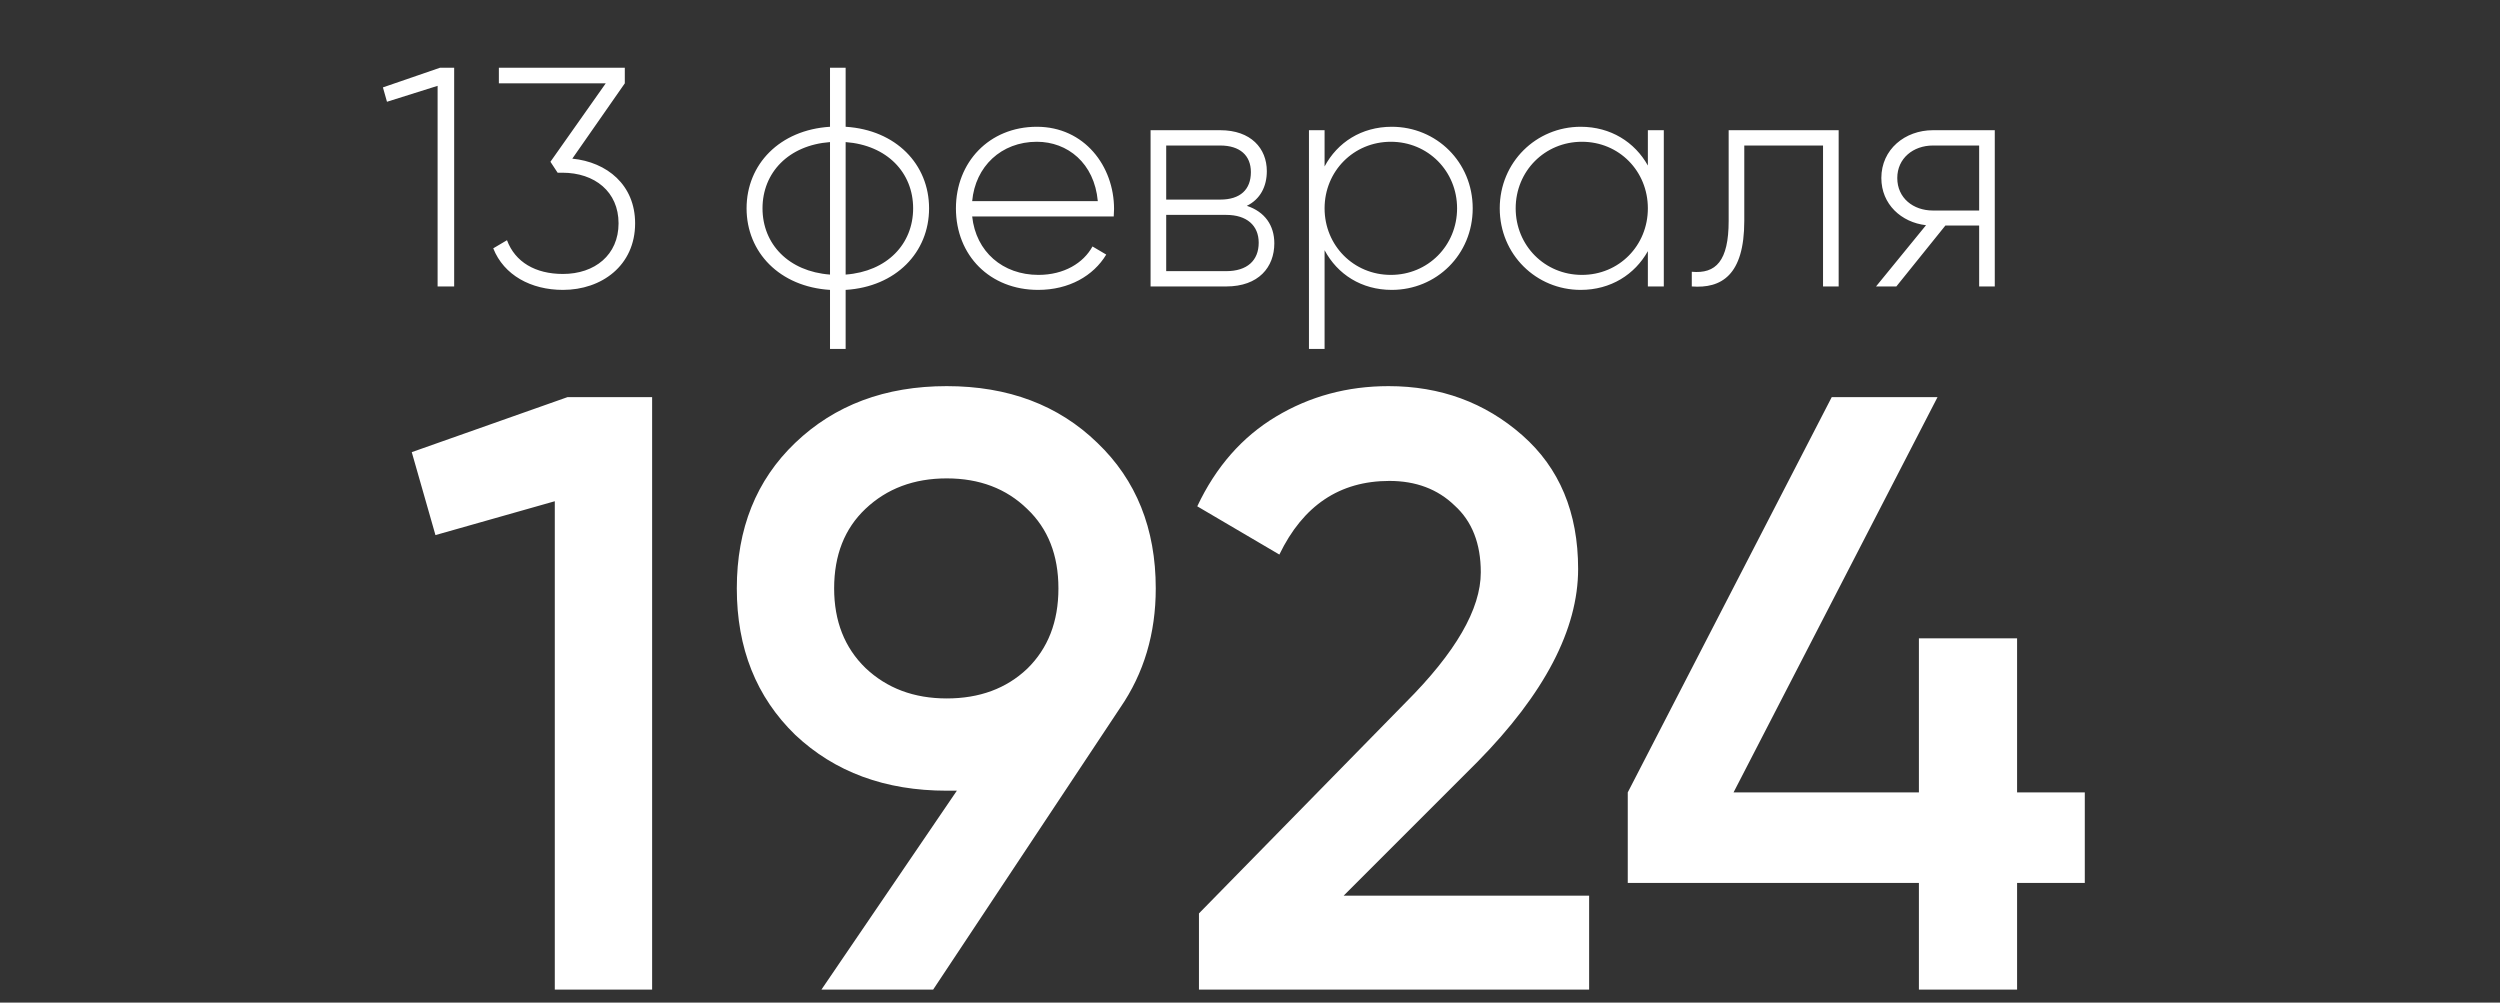
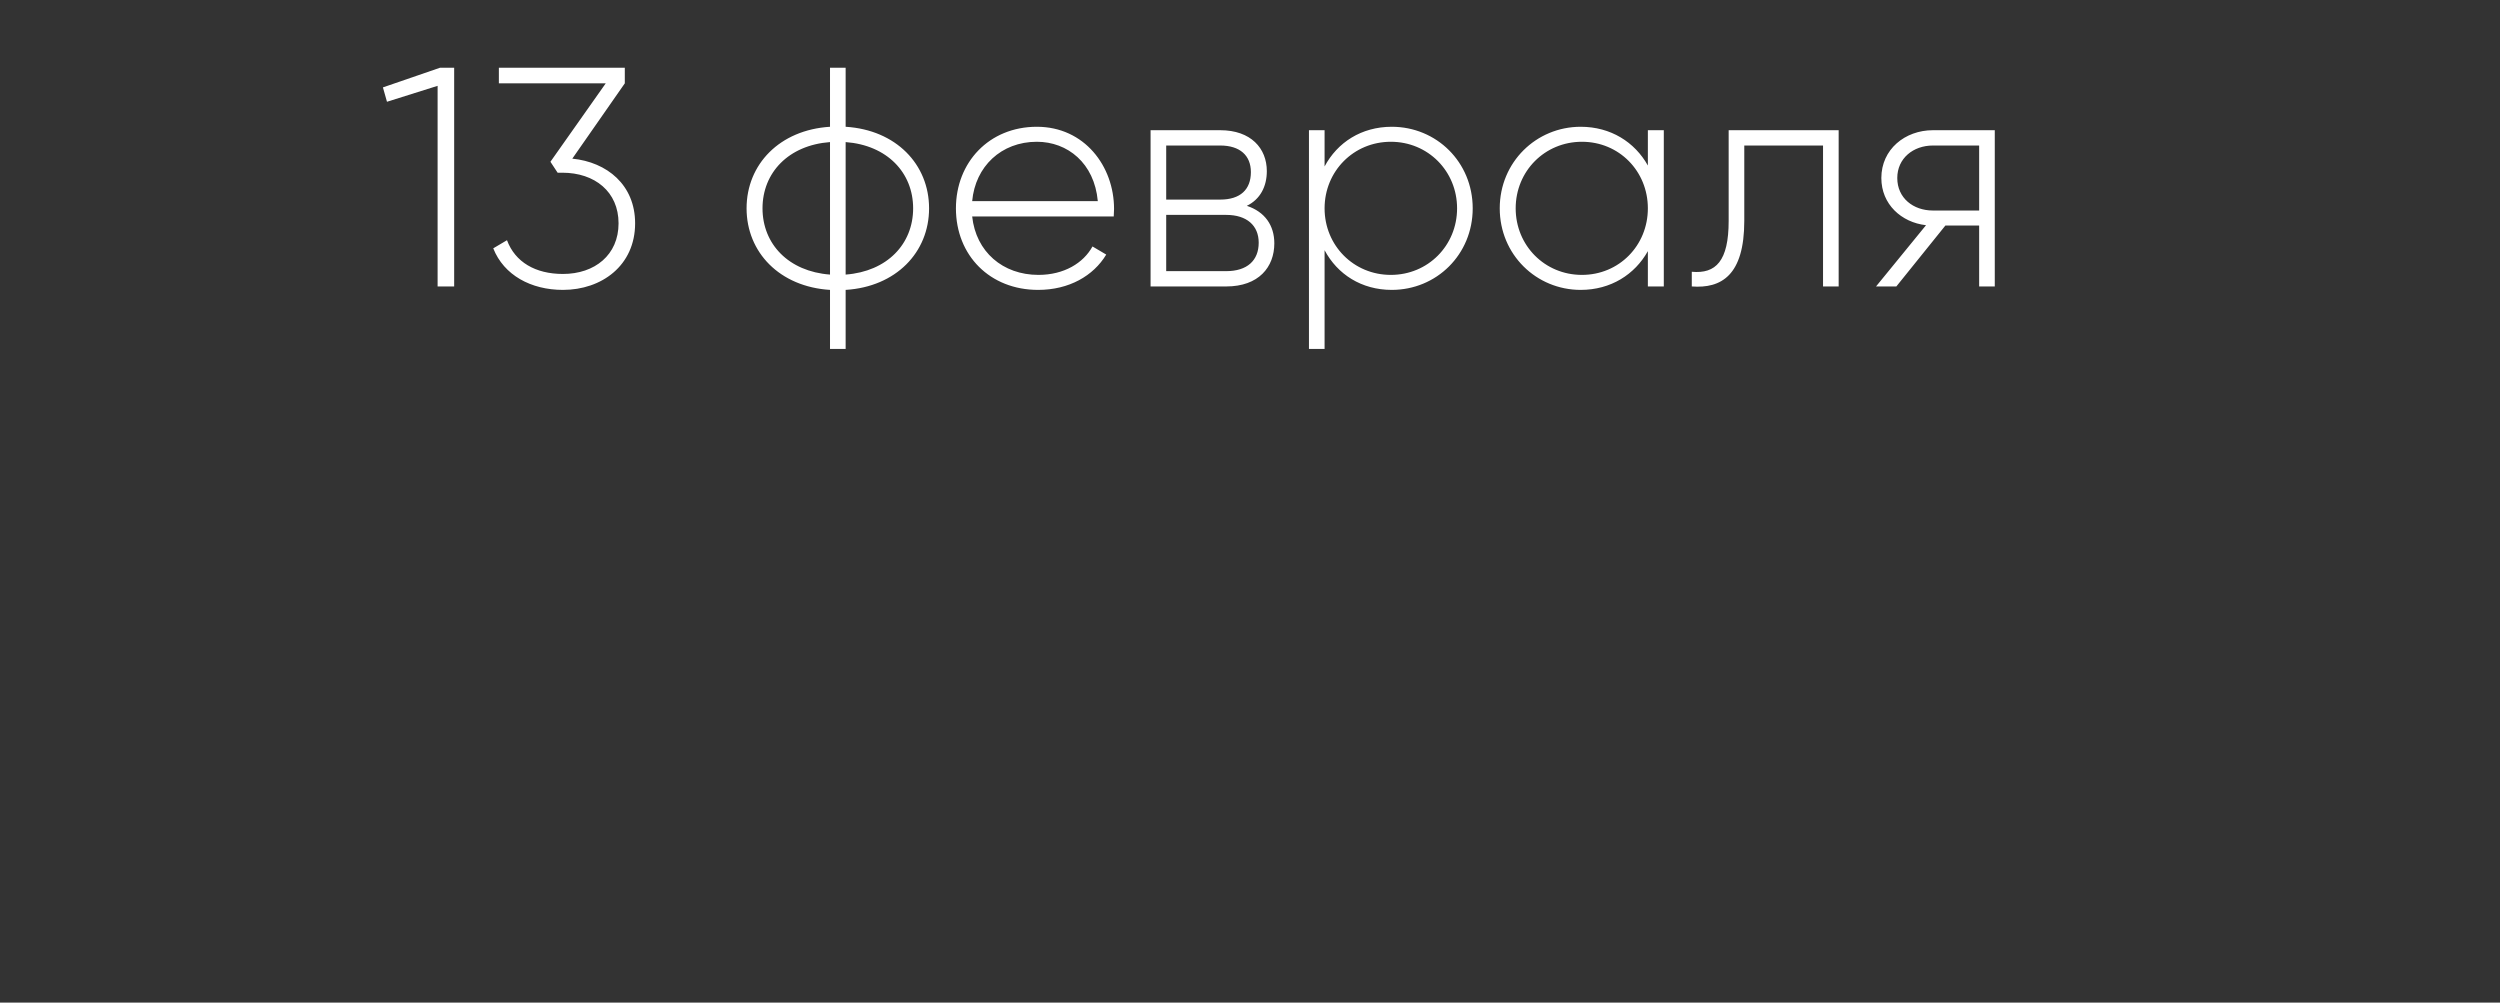
<svg xmlns="http://www.w3.org/2000/svg" width="192" height="77" viewBox="0 0 192 77" fill="none">
  <rect x="0" y="0" width="192" height="77" fill="#333333" stroke="none" />
-   <path d="M43.583 30.5H50.083V76H42.608V38.495L33.443 41.095L31.623 34.725L43.583 30.5ZM88.762 45.19C88.762 48.657 87.852 51.712 86.032 54.355L71.667 76H63.087L73.487 60.725H72.707C67.984 60.725 64.106 59.295 61.072 56.435C58.082 53.532 56.587 49.783 56.587 45.19C56.587 40.597 58.082 36.87 61.072 34.01C64.106 31.107 67.984 29.655 72.707 29.655C77.431 29.655 81.287 31.107 84.277 34.01C87.267 36.87 88.762 40.597 88.762 45.19ZM64.062 45.19C64.062 47.703 64.864 49.74 66.467 51.3C68.114 52.86 70.194 53.64 72.707 53.64C75.221 53.64 77.279 52.882 78.882 51.365C80.486 49.805 81.287 47.747 81.287 45.19C81.287 42.633 80.486 40.597 78.882 39.08C77.279 37.52 75.221 36.74 72.707 36.74C70.194 36.74 68.114 37.52 66.467 39.08C64.864 40.597 64.062 42.633 64.062 45.19ZM92.08 76V70.15L107.94 53.965C111.797 50.108 113.725 46.772 113.725 43.955C113.725 41.745 113.053 40.033 111.71 38.82C110.41 37.563 108.742 36.935 106.705 36.935C102.892 36.935 100.075 38.82 98.255 42.59L91.95 38.885C93.38 35.852 95.395 33.555 97.995 31.995C100.595 30.435 103.477 29.655 106.64 29.655C110.627 29.655 114.05 30.912 116.91 33.425C119.77 35.938 121.2 39.362 121.2 43.695C121.2 48.332 118.622 53.272 113.465 58.515L103.195 68.785H122.045V76H92.08ZM160.112 60.855V67.81H154.912V76H147.372V67.81H125.012V60.855L140.677 30.5H148.802L133.137 60.855H147.372V49.025H154.912V60.855H160.112Z" fill="white" />
  <path d="M33.8 5.2L29.408 6.712L29.72 7.816L33.608 6.592V22H34.88V5.2H33.8ZM43.953 12.184L47.985 6.4V5.2H38.313V6.4H46.521L42.273 12.424L42.825 13.264H43.185C45.681 13.264 47.505 14.728 47.505 17.152C47.505 19.576 45.681 21.04 43.233 21.04C41.121 21.04 39.561 20.128 38.937 18.448L37.881 19.072C38.697 21.136 40.785 22.264 43.233 22.264C46.209 22.264 48.777 20.392 48.777 17.152C48.777 14.2 46.617 12.448 43.953 12.184ZM71.353 16C71.353 12.616 68.809 9.976 64.945 9.736V5.2H63.745V9.736C59.881 9.976 57.337 12.616 57.337 16C57.337 19.384 59.881 22.024 63.745 22.264V26.8H64.945V22.264C68.809 22.024 71.353 19.384 71.353 16ZM58.561 16C58.561 13.264 60.553 11.152 63.745 10.912V21.088C60.553 20.848 58.561 18.736 58.561 16ZM64.945 21.088V10.912C68.137 11.152 70.129 13.264 70.129 16C70.129 18.736 68.137 20.848 64.945 21.088ZM79.631 9.736C75.959 9.736 73.415 12.472 73.415 16C73.415 19.624 76.031 22.264 79.727 22.264C82.103 22.264 83.975 21.184 84.959 19.552L83.903 18.928C83.207 20.2 81.719 21.112 79.751 21.112C77.015 21.112 74.951 19.336 74.663 16.624H85.535C85.535 16.432 85.559 16.24 85.559 16.048C85.559 12.76 83.279 9.736 79.631 9.736ZM79.631 10.888C81.983 10.888 84.047 12.52 84.311 15.448H74.663C74.903 12.784 76.895 10.888 79.631 10.888ZM95.756 15.808C96.788 15.304 97.292 14.32 97.292 13.144C97.292 11.392 96.068 10 93.716 10H88.364V22H94.172C96.668 22 97.868 20.512 97.868 18.688C97.868 17.32 97.148 16.264 95.756 15.808ZM93.716 11.176C95.228 11.176 96.068 11.944 96.068 13.216C96.068 14.56 95.252 15.328 93.716 15.328H89.564V11.176H93.716ZM94.172 20.824H89.564V16.504H94.172C95.756 16.504 96.668 17.32 96.668 18.64C96.668 20.008 95.78 20.824 94.172 20.824ZM106.888 9.736C104.56 9.736 102.712 10.936 101.728 12.784V10H100.528V26.8H101.728V19.216C102.712 21.064 104.56 22.264 106.888 22.264C110.32 22.264 113.104 19.552 113.104 16C113.104 12.448 110.32 9.736 106.888 9.736ZM106.816 21.112C103.96 21.112 101.728 18.856 101.728 16C101.728 13.144 103.96 10.888 106.816 10.888C109.672 10.888 111.904 13.144 111.904 16C111.904 18.856 109.672 21.112 106.816 21.112ZM126.556 10V12.712C125.548 10.912 123.7 9.736 121.396 9.736C117.988 9.736 115.18 12.448 115.18 16C115.18 19.552 117.988 22.264 121.396 22.264C123.7 22.264 125.548 21.088 126.556 19.288V22H127.78V10H126.556ZM121.492 21.112C118.636 21.112 116.404 18.856 116.404 16C116.404 13.144 118.636 10.888 121.492 10.888C124.348 10.888 126.556 13.144 126.556 16C126.556 18.856 124.348 21.112 121.492 21.112ZM141.209 10H132.761V16.96C132.761 20.056 131.777 21.04 129.929 20.872V22C132.185 22.168 133.961 21.16 133.961 16.96V11.176H140.009V22H141.209V10ZM153.199 10H148.447C146.311 10 144.487 11.464 144.487 13.672C144.487 15.688 146.023 17.08 147.919 17.296L144.079 22H145.639L149.407 17.32H151.999V22H153.199V10ZM148.447 16.168C146.935 16.168 145.711 15.208 145.711 13.672C145.711 12.16 146.935 11.176 148.447 11.176H151.999V16.168H148.447Z" fill="white" />
</svg>